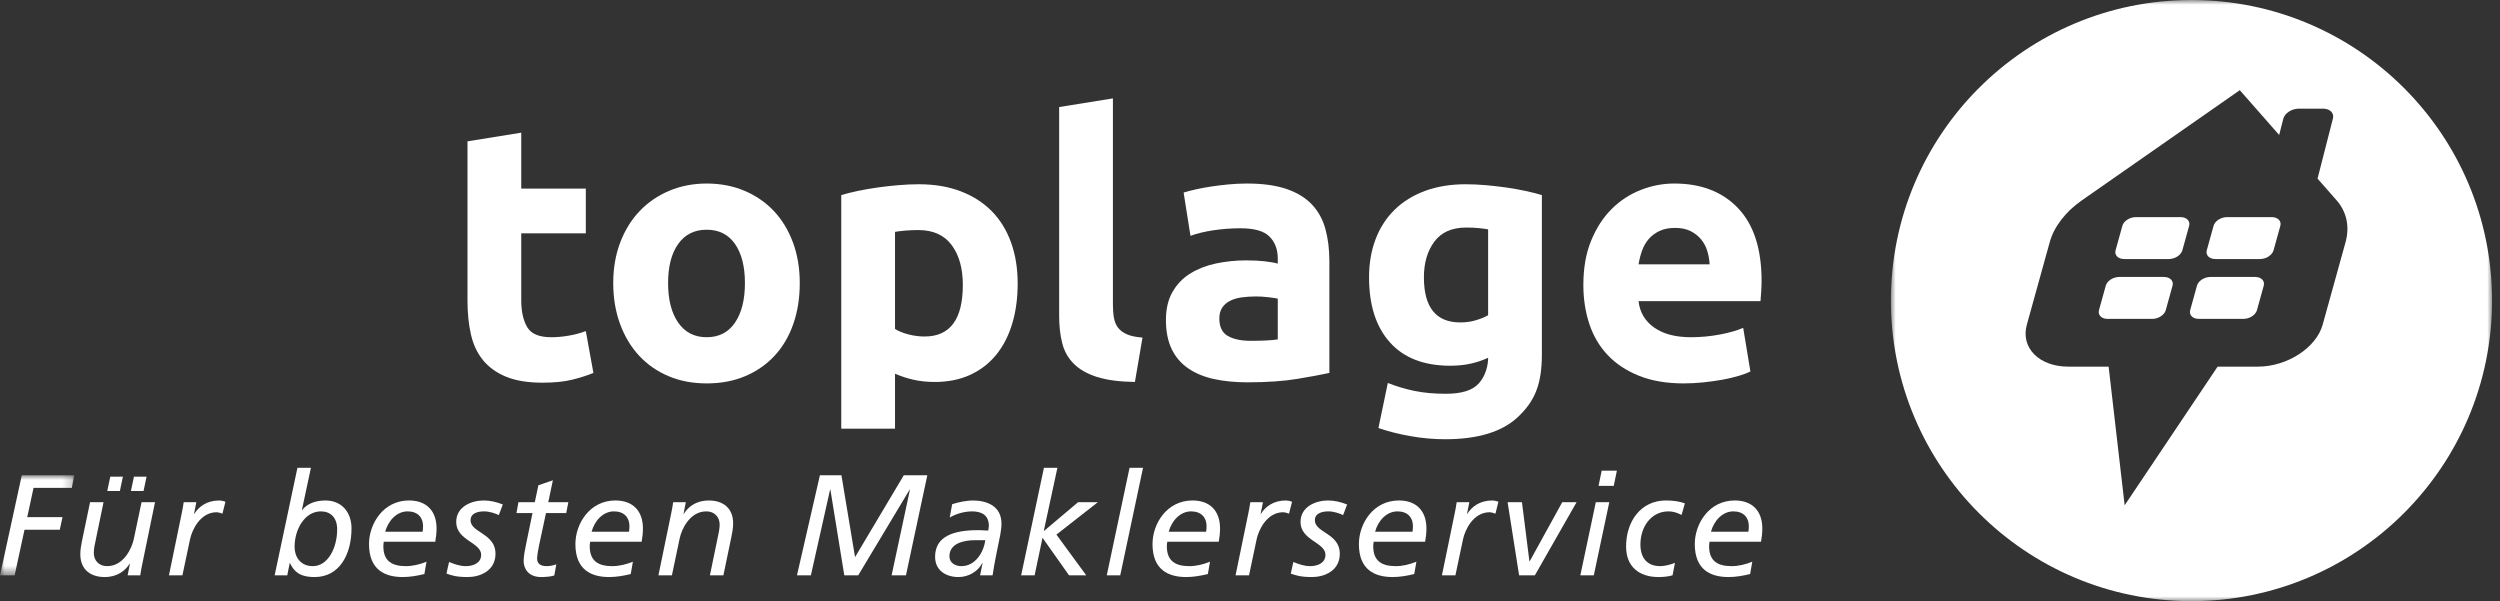
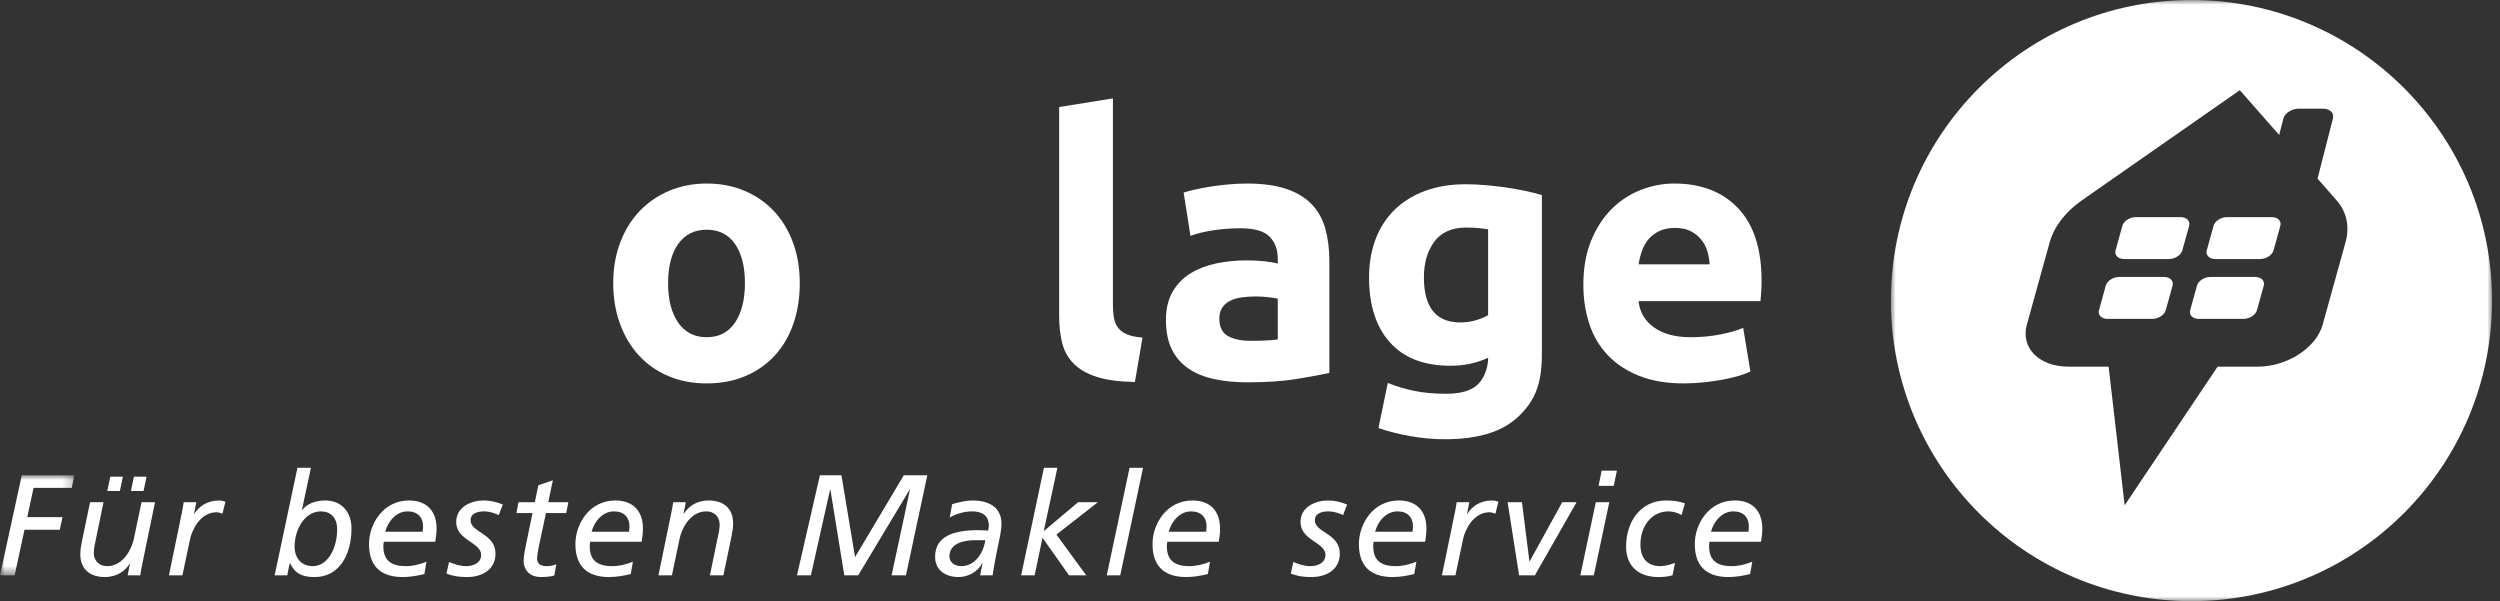
<svg xmlns="http://www.w3.org/2000/svg" xmlns:xlink="http://www.w3.org/1999/xlink" width="262px" height="63px" viewBox="0 0 262 63" version="1.1">
  <rect x="0" y="0" width="262" height="63" fill="#333333" stroke="none" />
  <title>Group 63</title>
  <defs>
    <polygon id="path-1" points="0 0 63 0 63 63 0 63" />
    <polygon id="path-3" points="0 -6.31673755e-15 7.784 -6.31673755e-15 7.784 10.489 0 10.489" />
  </defs>
  <g id="Symbols" stroke="none" stroke-width="1" fill="none" fill-rule="evenodd">
    <g id="elements/footer/footer" transform="translate(-98, -380)">
      <g id="Group-63" transform="translate(98, 380)">
        <g id="Group-3" transform="translate(198.167, 0)">
          <mask id="mask-2" fill="white">
            <use xlink:href="#path-1" />
          </mask>
          <g id="Clip-2" />
          <path d="M39.908,22.754 L35.226,22.754 C34.586,22.754 33.955,23.162 33.815,23.667 L33.103,26.233 C32.963,26.738 33.368,27.147 34.007,27.147 L38.689,27.147 C39.329,27.147 39.961,26.738 40.101,26.233 L40.812,23.667 C40.952,23.162 40.547,22.754 39.908,22.754 M28.611,29.025 L23.928,29.025 C23.289,29.025 22.658,29.434 22.518,29.939 L21.806,32.505 C21.666,33.01 22.07,33.419 22.71,33.419 L27.392,33.419 C28.032,33.419 28.664,33.01 28.804,32.505 L29.515,29.939 C29.655,29.434 29.25,29.025 28.611,29.025 M38.168,29.025 L33.486,29.025 C32.847,29.025 32.215,29.434 32.075,29.939 L31.364,32.505 C31.224,33.01 31.628,33.419 32.267,33.419 L36.95,33.419 C37.589,33.419 38.221,33.01 38.361,32.505 L39.073,29.939 C39.213,29.434 38.808,29.025 38.168,29.025 M47.648,25.375 L45.247,34.031 C44.577,36.447 41.525,38.424 38.464,38.424 L34.239,38.424 L24.497,52.955 L22.816,38.424 L18.591,38.424 C15.53,38.424 13.575,36.447 14.245,34.031 L16.646,25.375 C17.095,23.755 18.295,22.194 20.011,20.997 L36.564,9.451 L40.69,14.145 L41.128,12.43 C41.288,11.854 42.008,11.388 42.738,11.388 L45.29,11.388 C46.019,11.388 46.481,11.854 46.321,12.43 L44.711,18.72 L46.712,20.997 C47.764,22.194 48.098,23.755 47.648,25.375 M31.496,0 C14.1,0 0,14.1 0,31.496 C0,48.893 14.1,63 31.496,63 C48.894,63 63,48.893 63,31.496 C63,14.1 48.894,0 31.496,0 M30.351,22.754 L25.668,22.754 C25.029,22.754 24.397,23.162 24.257,23.667 L23.545,26.233 C23.406,26.738 23.81,27.147 24.45,27.147 L29.132,27.147 C29.771,27.147 30.403,26.738 30.543,26.233 L31.255,23.667 C31.395,23.162 30.99,22.754 30.351,22.754" id="Fill-1" fill="#FFFFFF" mask="url(#mask-2)" />
        </g>
-         <path d="M48.993,14.811 L54.626,13.903 L54.626,19.764 L61.394,19.764 L61.394,24.452 L54.626,24.452 L54.626,31.447 C54.626,32.632 54.834,33.577 55.251,34.283 C55.666,34.989 56.504,35.341 57.764,35.341 C58.37,35.341 58.993,35.285 59.636,35.171 C60.279,35.058 60.865,34.9 61.394,34.698 L62.189,39.084 C61.508,39.362 60.751,39.601 59.92,39.803 C59.088,40.004 58.067,40.105 56.857,40.105 C55.319,40.105 54.046,39.897 53.038,39.481 C52.03,39.066 51.223,38.486 50.618,37.742 C50.013,36.999 49.591,36.097 49.351,35.039 C49.112,33.98 48.993,32.808 48.993,31.522 L48.993,14.811 Z" id="Fill-4" fill="#FFFFFF" />
        <path d="M78.069,29.67 C78.069,27.931 77.721,26.563 77.029,25.568 C76.335,24.572 75.346,24.074 74.061,24.074 C72.775,24.074 71.779,24.572 71.074,25.568 C70.368,26.563 70.015,27.931 70.015,29.67 C70.015,31.409 70.368,32.789 71.074,33.81 C71.779,34.831 72.775,35.341 74.061,35.341 C75.346,35.341 76.335,34.831 77.029,33.81 C77.721,32.789 78.069,31.409 78.069,29.67 M83.815,29.67 C83.815,31.233 83.589,32.663 83.135,33.961 C82.681,35.26 82.026,36.368 81.169,37.289 C80.311,38.209 79.285,38.921 78.087,39.425 C76.89,39.929 75.548,40.181 74.061,40.181 C72.598,40.181 71.269,39.929 70.071,39.425 C68.874,38.921 67.847,38.209 66.99,37.289 C66.132,36.368 65.465,35.26 64.986,33.961 C64.508,32.663 64.267,31.233 64.267,29.67 C64.267,28.108 64.513,26.683 65.005,25.397 C65.497,24.111 66.177,23.015 67.047,22.108 C67.916,21.2 68.95,20.495 70.147,19.99 C71.344,19.487 72.649,19.234 74.061,19.234 C75.497,19.234 76.814,19.487 78.012,19.99 C79.208,20.495 80.236,21.2 81.094,22.108 C81.95,23.015 82.618,24.111 83.097,25.397 C83.576,26.683 83.815,28.108 83.815,29.67" id="Fill-6" fill="#FFFFFF" />
-         <path d="M100.905,29.859 C100.905,28.119 100.514,26.727 99.733,25.681 C98.952,24.635 97.792,24.111 96.254,24.111 C95.751,24.111 95.285,24.131 94.856,24.168 C94.427,24.206 94.074,24.25 93.798,24.3 L93.798,34.471 C94.15,34.699 94.61,34.887 95.177,35.039 C95.745,35.19 96.318,35.266 96.897,35.266 C99.569,35.266 100.905,33.463 100.905,29.859 M106.652,29.708 C106.652,31.245 106.463,32.645 106.085,33.904 C105.708,35.165 105.153,36.249 104.422,37.156 C103.69,38.063 102.783,38.769 101.7,39.273 C100.615,39.777 99.367,40.03 97.956,40.03 C97.175,40.03 96.443,39.954 95.763,39.803 C95.082,39.652 94.427,39.438 93.798,39.16 L93.798,44.927 L88.164,44.927 L88.164,20.444 C88.667,20.293 89.247,20.148 89.903,20.009 C90.557,19.871 91.245,19.751 91.963,19.65 C92.681,19.55 93.413,19.467 94.156,19.405 C94.9,19.341 95.611,19.31 96.292,19.31 C97.93,19.31 99.393,19.556 100.679,20.047 C101.964,20.539 103.047,21.232 103.93,22.126 C104.812,23.022 105.486,24.111 105.953,25.397 C106.419,26.683 106.652,28.119 106.652,29.708" id="Fill-8" fill="#FFFFFF" />
        <path d="M118.94,40.03 C117.301,40.005 115.972,39.828 114.951,39.5 C113.93,39.173 113.123,38.712 112.531,38.12 C111.939,37.528 111.535,36.809 111.321,35.965 C111.107,35.12 111,34.169 111,33.11 L111,11.219 L116.634,10.311 L116.634,31.976 C116.634,32.481 116.672,32.934 116.747,33.337 C116.823,33.741 116.967,34.081 117.182,34.358 C117.396,34.635 117.704,34.863 118.108,35.039 C118.511,35.215 119.053,35.329 119.734,35.379 L118.94,40.03 Z" id="Fill-10" fill="#FFFFFF" />
        <path d="M131.113,35.719 C131.668,35.719 132.197,35.706 132.702,35.682 C133.206,35.657 133.609,35.619 133.911,35.568 L133.911,31.296 C133.685,31.245 133.345,31.195 132.891,31.144 C132.437,31.094 132.021,31.068 131.642,31.068 C131.113,31.068 130.615,31.1 130.15,31.163 C129.683,31.226 129.273,31.346 128.921,31.522 C128.567,31.699 128.291,31.938 128.088,32.241 C127.886,32.543 127.786,32.922 127.786,33.375 C127.786,34.258 128.083,34.869 128.675,35.209 C129.267,35.549 130.079,35.719 131.113,35.719 M130.66,19.234 C132.323,19.234 133.709,19.423 134.819,19.802 C135.928,20.18 136.816,20.722 137.485,21.427 C138.152,22.133 138.625,22.99 138.903,23.998 C139.18,25.007 139.318,26.129 139.318,27.363 L139.318,39.084 C138.512,39.261 137.39,39.469 135.953,39.708 C134.517,39.947 132.777,40.067 130.735,40.067 C129.45,40.067 128.284,39.954 127.239,39.727 C126.192,39.5 125.29,39.129 124.535,38.612 C123.778,38.096 123.198,37.42 122.796,36.589 C122.392,35.757 122.19,34.736 122.19,33.527 C122.19,32.367 122.423,31.384 122.89,30.577 C123.357,29.771 123.98,29.128 124.761,28.649 C125.542,28.17 126.437,27.823 127.446,27.609 C128.454,27.396 129.501,27.288 130.584,27.288 C131.316,27.288 131.965,27.32 132.531,27.382 C133.099,27.446 133.558,27.527 133.911,27.628 L133.911,27.099 C133.911,26.141 133.621,25.373 133.042,24.792 C132.462,24.212 131.453,23.923 130.018,23.923 C129.058,23.923 128.114,23.992 127.182,24.13 C126.248,24.269 125.442,24.465 124.761,24.717 L124.043,20.18 C124.37,20.079 124.781,19.972 125.272,19.858 C125.764,19.745 126.299,19.644 126.879,19.556 C127.459,19.467 128.07,19.392 128.712,19.329 C129.355,19.267 130.004,19.234 130.66,19.234" id="Fill-12" fill="#FFFFFF" />
        <path d="M149.225,29.065 C149.225,32.216 150.496,33.791 153.043,33.791 C153.623,33.791 154.164,33.715 154.669,33.564 C155.173,33.413 155.601,33.237 155.955,33.035 L155.955,24.036 C155.677,23.986 155.349,23.942 154.972,23.904 C154.594,23.866 154.152,23.847 153.648,23.847 C152.16,23.847 151.052,24.339 150.321,25.322 C149.59,26.305 149.225,27.552 149.225,29.065 L149.225,29.065 Z M161.588,37.156 C161.588,40.408 160.762,42.093 159.112,43.669 C157.46,45.243 154.909,46.032 151.456,46.032 C150.246,46.032 149.035,45.924 147.825,45.71 C146.616,45.496 145.493,45.213 144.46,44.859 L145.444,40.133 C146.325,40.486 147.251,40.763 148.222,40.965 C149.192,41.167 150.295,41.268 151.531,41.268 C153.143,41.268 154.294,40.923 154.952,40.209 C156.017,39.053 155.955,37.496 155.955,37.496 C155.349,37.774 154.726,37.982 154.083,38.12 C153.44,38.259 152.742,38.328 151.985,38.328 C149.237,38.328 147.131,37.515 145.67,35.889 C144.208,34.264 143.477,31.989 143.477,29.065 C143.477,27.603 143.705,26.274 144.158,25.076 C144.612,23.879 145.273,22.852 146.143,21.994 C147.013,21.138 148.077,20.476 149.338,20.009 C150.598,19.543 152.022,19.31 153.611,19.31 C154.291,19.31 154.991,19.342 155.709,19.405 C156.427,19.467 157.139,19.55 157.845,19.65 C158.551,19.751 159.225,19.871 159.868,20.009 C160.511,20.148 161.084,20.293 161.588,20.444 L161.588,37.156 Z" id="Fill-14" fill="#FFFFFF" />
        <path d="M179.169,27.704 C179.144,27.225 179.062,26.759 178.923,26.304 C178.785,25.851 178.571,25.448 178.281,25.095 C177.991,24.742 177.625,24.452 177.184,24.225 C176.743,23.998 176.195,23.884 175.54,23.884 C174.91,23.884 174.368,23.992 173.914,24.206 C173.46,24.421 173.082,24.704 172.779,25.057 C172.477,25.41 172.244,25.819 172.08,26.286 C171.916,26.752 171.796,27.225 171.721,27.704 L179.169,27.704 Z M165.936,29.859 C165.936,28.095 166.207,26.55 166.749,25.227 C167.291,23.904 168.003,22.802 168.886,21.919 C169.767,21.036 170.782,20.368 171.93,19.915 C173.076,19.461 174.254,19.234 175.464,19.234 C178.286,19.234 180.518,20.098 182.156,21.824 C183.795,23.551 184.614,26.091 184.614,29.443 C184.614,29.77 184.601,30.13 184.577,30.52 C184.551,30.911 184.526,31.258 184.5,31.56 L171.721,31.56 C171.847,32.72 172.388,33.64 173.346,34.32 C174.304,35 175.59,35.341 177.204,35.341 C178.237,35.341 179.251,35.246 180.247,35.057 C181.242,34.869 182.056,34.636 182.686,34.358 L183.442,38.933 C183.139,39.084 182.736,39.236 182.233,39.387 C181.728,39.538 181.167,39.67 180.549,39.784 C179.932,39.898 179.27,39.992 178.565,40.067 C177.859,40.143 177.153,40.181 176.447,40.181 C174.657,40.181 173.102,39.916 171.778,39.387 C170.455,38.858 169.358,38.133 168.488,37.213 C167.619,36.293 166.976,35.203 166.56,33.943 C166.144,32.682 165.936,31.321 165.936,29.859 L165.936,29.859 Z" id="Fill-16" fill="#FFFFFF" />
        <g id="Group-20" transform="translate(0, 49.805)">
          <mask id="mask-4" fill="white">
            <use xlink:href="#path-3" />
          </mask>
          <g id="Clip-19" />
          <polygon id="Fill-18" fill="#FFFFFF" mask="url(#mask-4)" points="2.284 -6.31673755e-15 7.784 -6.31673755e-15 7.529 1.322 3.516 1.322 2.855 4.388 6.552 4.388 6.266 5.711 2.569 5.711 1.533 10.489 -0 10.489" />
        </g>
        <path d="M13.721,51.458 L14.037,49.955 L15.359,49.955 L15.044,51.458 L13.721,51.458 Z M11.242,51.458 L11.558,49.955 L12.88,49.955 L12.564,51.458 L11.242,51.458 Z M14.909,59.122 C14.848,59.438 14.758,59.843 14.698,60.294 L13.376,60.294 L13.617,59.077 L13.586,59.077 C13.136,59.798 12.309,60.474 10.972,60.474 C9.484,60.474 8.417,59.692 8.417,58.07 C8.417,57.619 8.507,57.108 8.597,56.672 L9.439,52.63 L10.851,52.63 L9.905,57.213 C9.859,57.469 9.829,57.769 9.829,57.934 C9.829,58.731 10.355,59.332 11.227,59.332 C12.97,59.332 13.826,57.439 14.022,56.492 L14.834,52.63 L16.246,52.63 L14.909,59.122 Z" id="Fill-21" fill="#FFFFFF" />
        <path d="M19.043,53.802 C19.103,53.486 19.193,53.08 19.253,52.63 L20.576,52.63 L20.335,53.847 L20.366,53.847 C20.816,53.126 21.643,52.45 22.98,52.45 C23.116,52.45 23.356,52.479 23.626,52.585 L23.311,53.832 C23.041,53.727 22.815,53.682 22.71,53.682 C20.966,53.682 20.11,55.575 19.915,56.522 L19.118,60.294 L17.706,60.294 L19.043,53.802 Z" id="Fill-23" fill="#FFFFFF" />
        <path d="M32.78,59.332 C34.388,59.332 35.335,57.394 35.335,55.485 C35.335,54.193 34.599,53.592 33.622,53.592 C31.969,53.592 30.872,55.425 30.872,57.319 C30.872,58.355 31.488,59.332 32.78,59.332 L32.78,59.332 Z M31.172,49.024 L32.585,49.024 L31.638,53.456 L31.668,53.456 C32.149,52.81 33.036,52.45 34.103,52.45 C35.831,52.45 36.838,53.712 36.838,55.365 C36.838,58.175 35.53,60.474 32.976,60.474 C31.338,60.474 30.797,59.843 30.391,59.016 L30.361,59.016 L30.106,60.294 L28.783,60.294 L31.172,49.024 Z" id="Fill-25" fill="#FFFFFF" />
        <path d="M44.293,55.725 C44.323,55.5 44.338,55.319 44.338,55.139 C44.338,54.238 43.782,53.592 42.715,53.592 C41.558,53.592 40.671,54.598 40.371,55.725 L44.293,55.725 Z M44.474,60.159 C43.737,60.339 42.971,60.474 42.204,60.474 C40.341,60.474 38.673,59.723 38.673,57.018 C38.673,54.899 40.161,52.449 42.865,52.449 C44.714,52.449 45.751,53.561 45.751,55.38 C45.751,55.891 45.691,56.326 45.616,56.777 L40.221,56.777 C40.191,56.943 40.176,57.093 40.176,57.258 C40.176,58.866 41.167,59.332 42.535,59.332 C43.241,59.332 44.007,59.152 44.699,58.866 L44.474,60.159 Z" id="Fill-27" fill="#FFFFFF" />
        <path d="M52.274,53.982 C51.884,53.787 51.268,53.592 50.741,53.592 C50.125,53.592 49.314,53.757 49.314,54.523 C49.314,55.831 51.929,55.891 51.929,58.025 C51.929,59.873 50.231,60.474 49.029,60.474 C47.811,60.474 47.36,60.309 46.789,60.113 L47.06,58.896 C47.616,59.122 48.202,59.332 48.818,59.332 C49.584,59.332 50.426,59.016 50.426,58.145 C50.426,56.838 47.811,56.642 47.811,54.704 C47.811,53.081 49.434,52.449 50.696,52.449 C51.373,52.449 52.064,52.615 52.695,52.871 L52.274,53.982 Z" id="Fill-29" fill="#FFFFFF" />
        <path d="M54.334,52.63 L56.047,52.63 L56.423,50.857 L57.941,50.331 L57.46,52.63 L59.564,52.63 L59.339,53.772 L57.22,53.772 L56.513,57.063 C56.438,57.409 56.288,58.235 56.288,58.506 C56.288,59.046 56.588,59.332 57.31,59.332 C57.61,59.332 58.031,59.257 58.302,59.137 L58.091,60.309 C57.776,60.429 57.114,60.474 56.708,60.474 C55.371,60.474 54.875,59.587 54.875,58.776 C54.875,58.28 55.056,57.394 55.146,56.972 L55.807,53.772 L54.124,53.772 L54.334,52.63 Z" id="Fill-31" fill="#FFFFFF" />
        <path d="M65.921,55.725 C65.952,55.5 65.967,55.319 65.967,55.139 C65.967,54.238 65.411,53.592 64.343,53.592 C63.186,53.592 62.3,54.598 62,55.725 L65.921,55.725 Z M66.102,60.159 C65.365,60.339 64.599,60.474 63.833,60.474 C61.969,60.474 60.302,59.723 60.302,57.018 C60.302,54.899 61.789,52.449 64.494,52.449 C66.342,52.449 67.379,53.561 67.379,55.38 C67.379,55.891 67.319,56.326 67.244,56.777 L61.849,56.777 C61.819,56.943 61.804,57.093 61.804,57.258 C61.804,58.866 62.796,59.332 64.163,59.332 C64.87,59.332 65.636,59.152 66.327,58.866 L66.102,60.159 Z" id="Fill-33" fill="#FFFFFF" />
        <path d="M70.341,53.802 C70.401,53.486 70.492,53.08 70.552,52.63 L71.874,52.63 L71.634,53.847 L71.664,53.847 C72.115,53.126 72.941,52.45 74.278,52.45 C75.766,52.45 76.833,53.231 76.833,54.854 C76.833,55.305 76.743,55.815 76.653,56.251 L75.811,60.294 L74.399,60.294 L75.346,55.71 C75.391,55.455 75.421,55.155 75.421,54.99 C75.421,54.193 74.894,53.592 74.023,53.592 C72.28,53.592 71.423,55.485 71.228,56.432 L70.417,60.294 L69.004,60.294 L70.341,53.802 Z" id="Fill-35" fill="#FFFFFF" />
        <polygon id="Fill-37" fill="#FFFFFF" points="85.928 49.805 88.182 49.805 89.609 58.385 94.719 49.805 97.183 49.805 94.944 60.294 93.441 60.294 95.365 51.308 95.335 51.308 89.94 60.294 88.482 60.294 87.025 51.308 86.994 51.308 84.981 60.294 83.523 60.294" />
        <path d="M102.175,56.612 C101.108,56.612 99.5,56.897 99.5,58.295 C99.5,58.971 100.086,59.332 100.762,59.332 C102.19,59.332 103.092,57.905 103.257,56.612 L102.175,56.612 Z M99.786,52.84 C100.462,52.615 101.363,52.45 101.919,52.45 C103.467,52.45 104.955,53.051 104.955,54.884 C104.955,55.23 104.895,55.725 104.82,56.086 C104.534,57.514 104.219,58.941 104.023,60.294 L102.716,60.294 L102.972,59.016 L102.941,59.016 C102.46,59.933 101.469,60.474 100.447,60.474 C99.155,60.474 97.998,59.798 97.998,58.355 C97.998,56.176 99.966,55.56 102.535,55.56 C102.836,55.56 103.212,55.591 103.557,55.605 C103.588,55.455 103.632,55.29 103.632,55.11 C103.632,54.013 102.912,53.592 101.874,53.592 C101.048,53.592 100.161,53.862 99.53,54.237 L99.786,52.84 Z" id="Fill-39" fill="#FFFFFF" />
        <polygon id="Fill-41" fill="#FFFFFF" points="109.405 49.024 110.817 49.024 109.39 55.636 109.42 55.636 112.981 52.63 115.055 52.63 110.712 56.026 113.838 60.294 112.035 60.294 109.255 56.357 108.428 60.294 107.016 60.294" />
        <polygon id="Fill-43" fill="#FFFFFF" points="118.378 49.024 119.791 49.024 117.401 60.294 115.989 60.294" />
        <path d="M126.404,55.725 C126.433,55.5 126.449,55.319 126.449,55.139 C126.449,54.238 125.892,53.592 124.826,53.592 C123.669,53.592 122.782,54.598 122.481,55.725 L126.404,55.725 Z M126.584,60.159 C125.848,60.339 125.081,60.474 124.315,60.474 C122.452,60.474 120.783,59.723 120.783,57.018 C120.783,54.899 122.271,52.449 124.976,52.449 C126.825,52.449 127.861,53.561 127.861,55.38 C127.861,55.891 127.801,56.326 127.726,56.777 L122.331,56.777 C122.301,56.943 122.286,57.093 122.286,57.258 C122.286,58.866 123.278,59.332 124.645,59.332 C125.351,59.332 126.118,59.152 126.809,58.866 L126.584,60.159 Z" id="Fill-45" fill="#FFFFFF" />
-         <path d="M130.824,53.802 C130.884,53.486 130.974,53.08 131.034,52.63 L132.356,52.63 L132.116,53.847 L132.146,53.847 C132.597,53.126 133.423,52.45 134.76,52.45 C134.896,52.45 135.136,52.479 135.407,52.585 L135.091,53.832 C134.821,53.727 134.596,53.682 134.49,53.682 C132.747,53.682 131.89,55.575 131.695,56.522 L130.899,60.294 L129.486,60.294 L130.824,53.802 Z" id="Fill-47" fill="#FFFFFF" />
        <path d="M140.758,53.982 C140.367,53.787 139.751,53.592 139.225,53.592 C138.609,53.592 137.797,53.757 137.797,54.523 C137.797,55.831 140.412,55.891 140.412,58.025 C140.412,59.873 138.714,60.474 137.512,60.474 C136.295,60.474 135.844,60.309 135.273,60.113 L135.543,58.896 C136.099,59.122 136.685,59.332 137.302,59.332 C138.068,59.332 138.909,59.016 138.909,58.145 C138.909,56.838 136.295,56.642 136.295,54.704 C136.295,53.081 137.918,52.449 139.18,52.449 C139.856,52.449 140.547,52.615 141.178,52.871 L140.758,53.982 Z" id="Fill-49" fill="#FFFFFF" />
        <path d="M148.032,55.725 C148.062,55.5 148.077,55.319 148.077,55.139 C148.077,54.238 147.521,53.592 146.454,53.592 C145.297,53.592 144.41,54.598 144.11,55.725 L148.032,55.725 Z M148.213,60.159 C147.476,60.339 146.71,60.474 145.943,60.474 C144.08,60.474 142.412,59.723 142.412,57.018 C142.412,54.899 143.9,52.449 146.604,52.449 C148.453,52.449 149.49,53.561 149.49,55.38 C149.49,55.891 149.43,56.326 149.355,56.777 L143.96,56.777 C143.93,56.943 143.915,57.093 143.915,57.258 C143.915,58.866 144.906,59.332 146.274,59.332 C146.98,59.332 147.747,59.152 148.438,58.866 L148.213,60.159 Z" id="Fill-51" fill="#FFFFFF" />
        <path d="M152.452,53.802 C152.512,53.486 152.602,53.08 152.662,52.63 L153.985,52.63 L153.744,53.847 L153.774,53.847 C154.225,53.126 155.051,52.45 156.389,52.45 C156.525,52.45 156.765,52.479 157.035,52.585 L156.72,53.832 C156.449,53.727 156.224,53.682 156.119,53.682 C154.375,53.682 153.519,55.575 153.324,56.522 L152.527,60.294 L151.115,60.294 L152.452,53.802 Z" id="Fill-53" fill="#FFFFFF" />
        <polygon id="Fill-55" fill="#FFFFFF" points="157.998 52.63 159.501 52.63 160.282 58.821 160.313 58.821 163.724 52.63 165.226 52.63 160.854 60.293 159.201 60.293" />
        <path d="M169.12,50.917 L167.527,50.917 L167.858,49.324 L169.451,49.324 L169.12,50.917 Z M167.242,52.63 L168.654,52.63 L167.031,60.293 L165.619,60.293 L167.242,52.63 Z" id="Fill-57" fill="#FFFFFF" />
        <path d="M176.229,53.967 C175.733,53.697 175.252,53.592 174.861,53.592 C173.043,53.592 171.916,55.199 171.916,57.063 C171.916,58.49 172.637,59.332 173.99,59.332 C174.471,59.332 175.087,59.167 175.538,58.987 L175.282,60.293 C174.816,60.429 174.306,60.474 173.81,60.474 C171.781,60.474 170.414,59.392 170.414,57.273 C170.414,54.674 171.931,52.45 174.591,52.45 C175.402,52.45 176.004,52.555 176.575,52.75 L176.229,53.967 Z" id="Fill-59" fill="#FFFFFF" />
        <path d="M183.233,55.725 C183.263,55.5 183.278,55.319 183.278,55.139 C183.278,54.238 182.722,53.592 181.655,53.592 C180.498,53.592 179.612,54.598 179.311,55.725 L183.233,55.725 Z M183.413,60.159 C182.677,60.339 181.911,60.474 181.144,60.474 C179.281,60.474 177.613,59.723 177.613,57.018 C177.613,54.899 179.1,52.449 181.806,52.449 C183.654,52.449 184.69,53.561 184.69,55.38 C184.69,55.891 184.63,56.326 184.555,56.777 L179.161,56.777 C179.131,56.943 179.115,57.093 179.115,57.258 C179.115,58.866 180.107,59.332 181.475,59.332 C182.181,59.332 182.948,59.152 183.639,58.866 L183.413,60.159 Z" id="Fill-61" fill="#FFFFFF" />
      </g>
    </g>
  </g>
</svg>